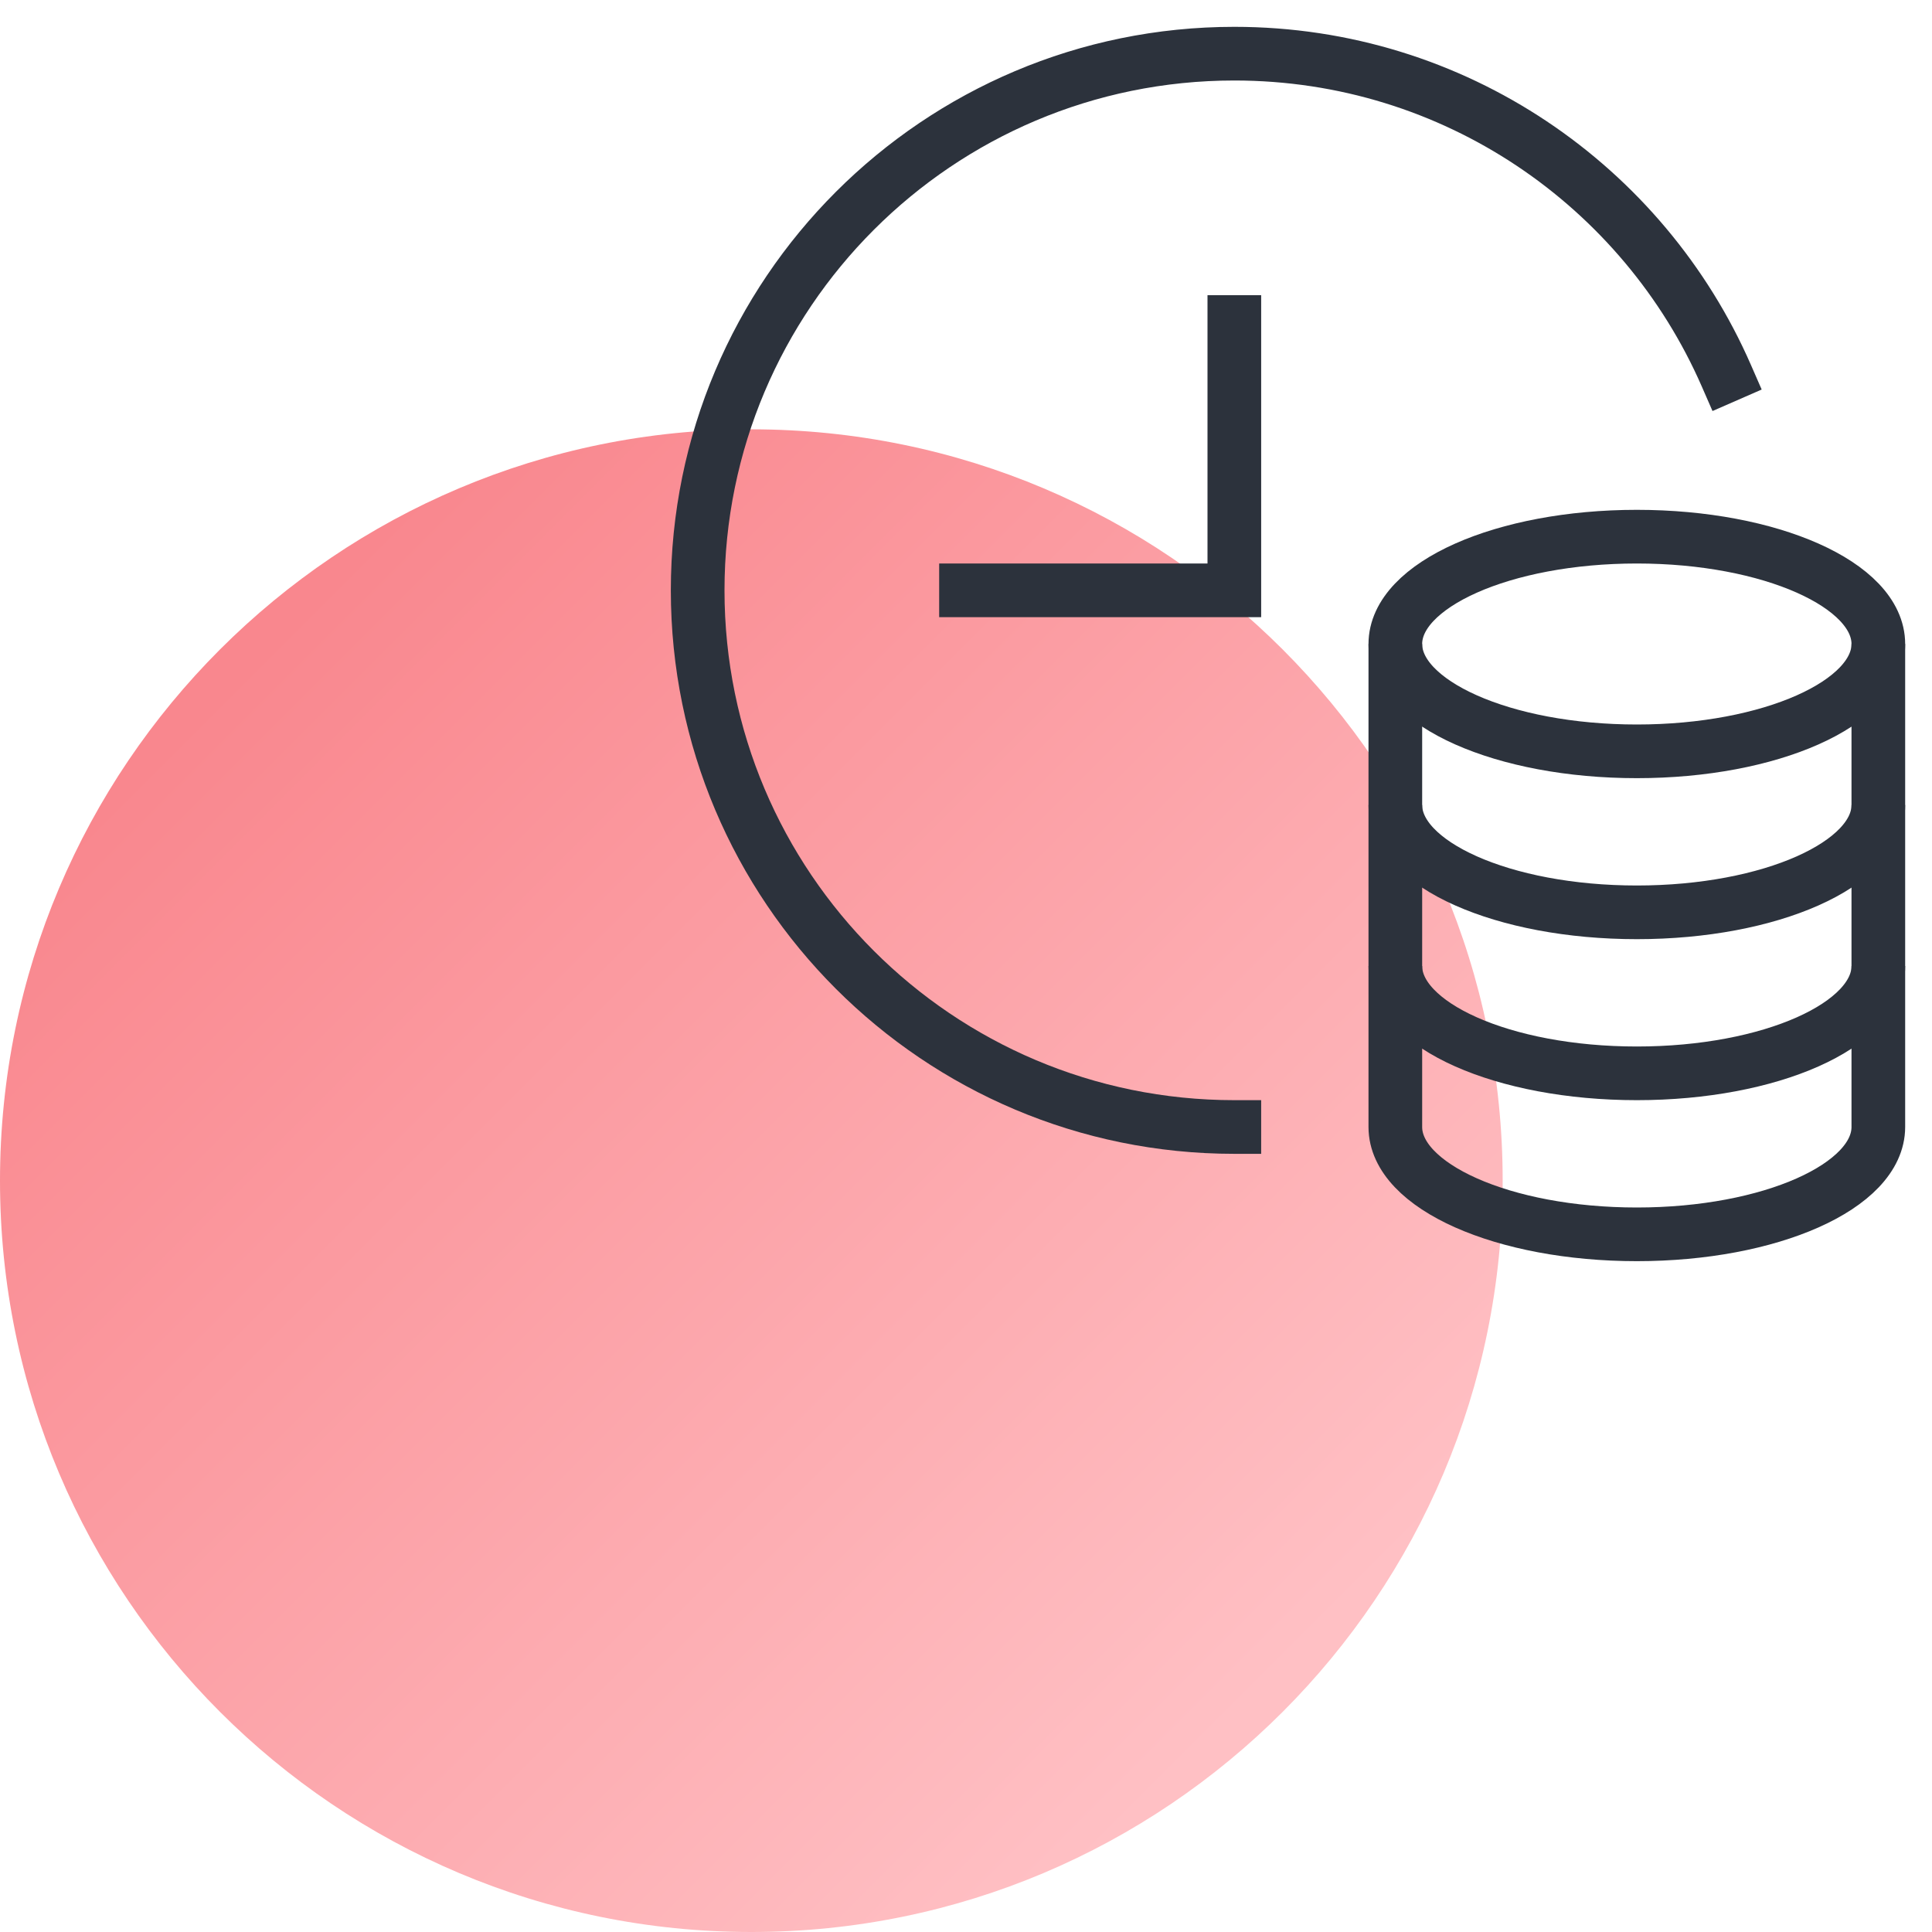
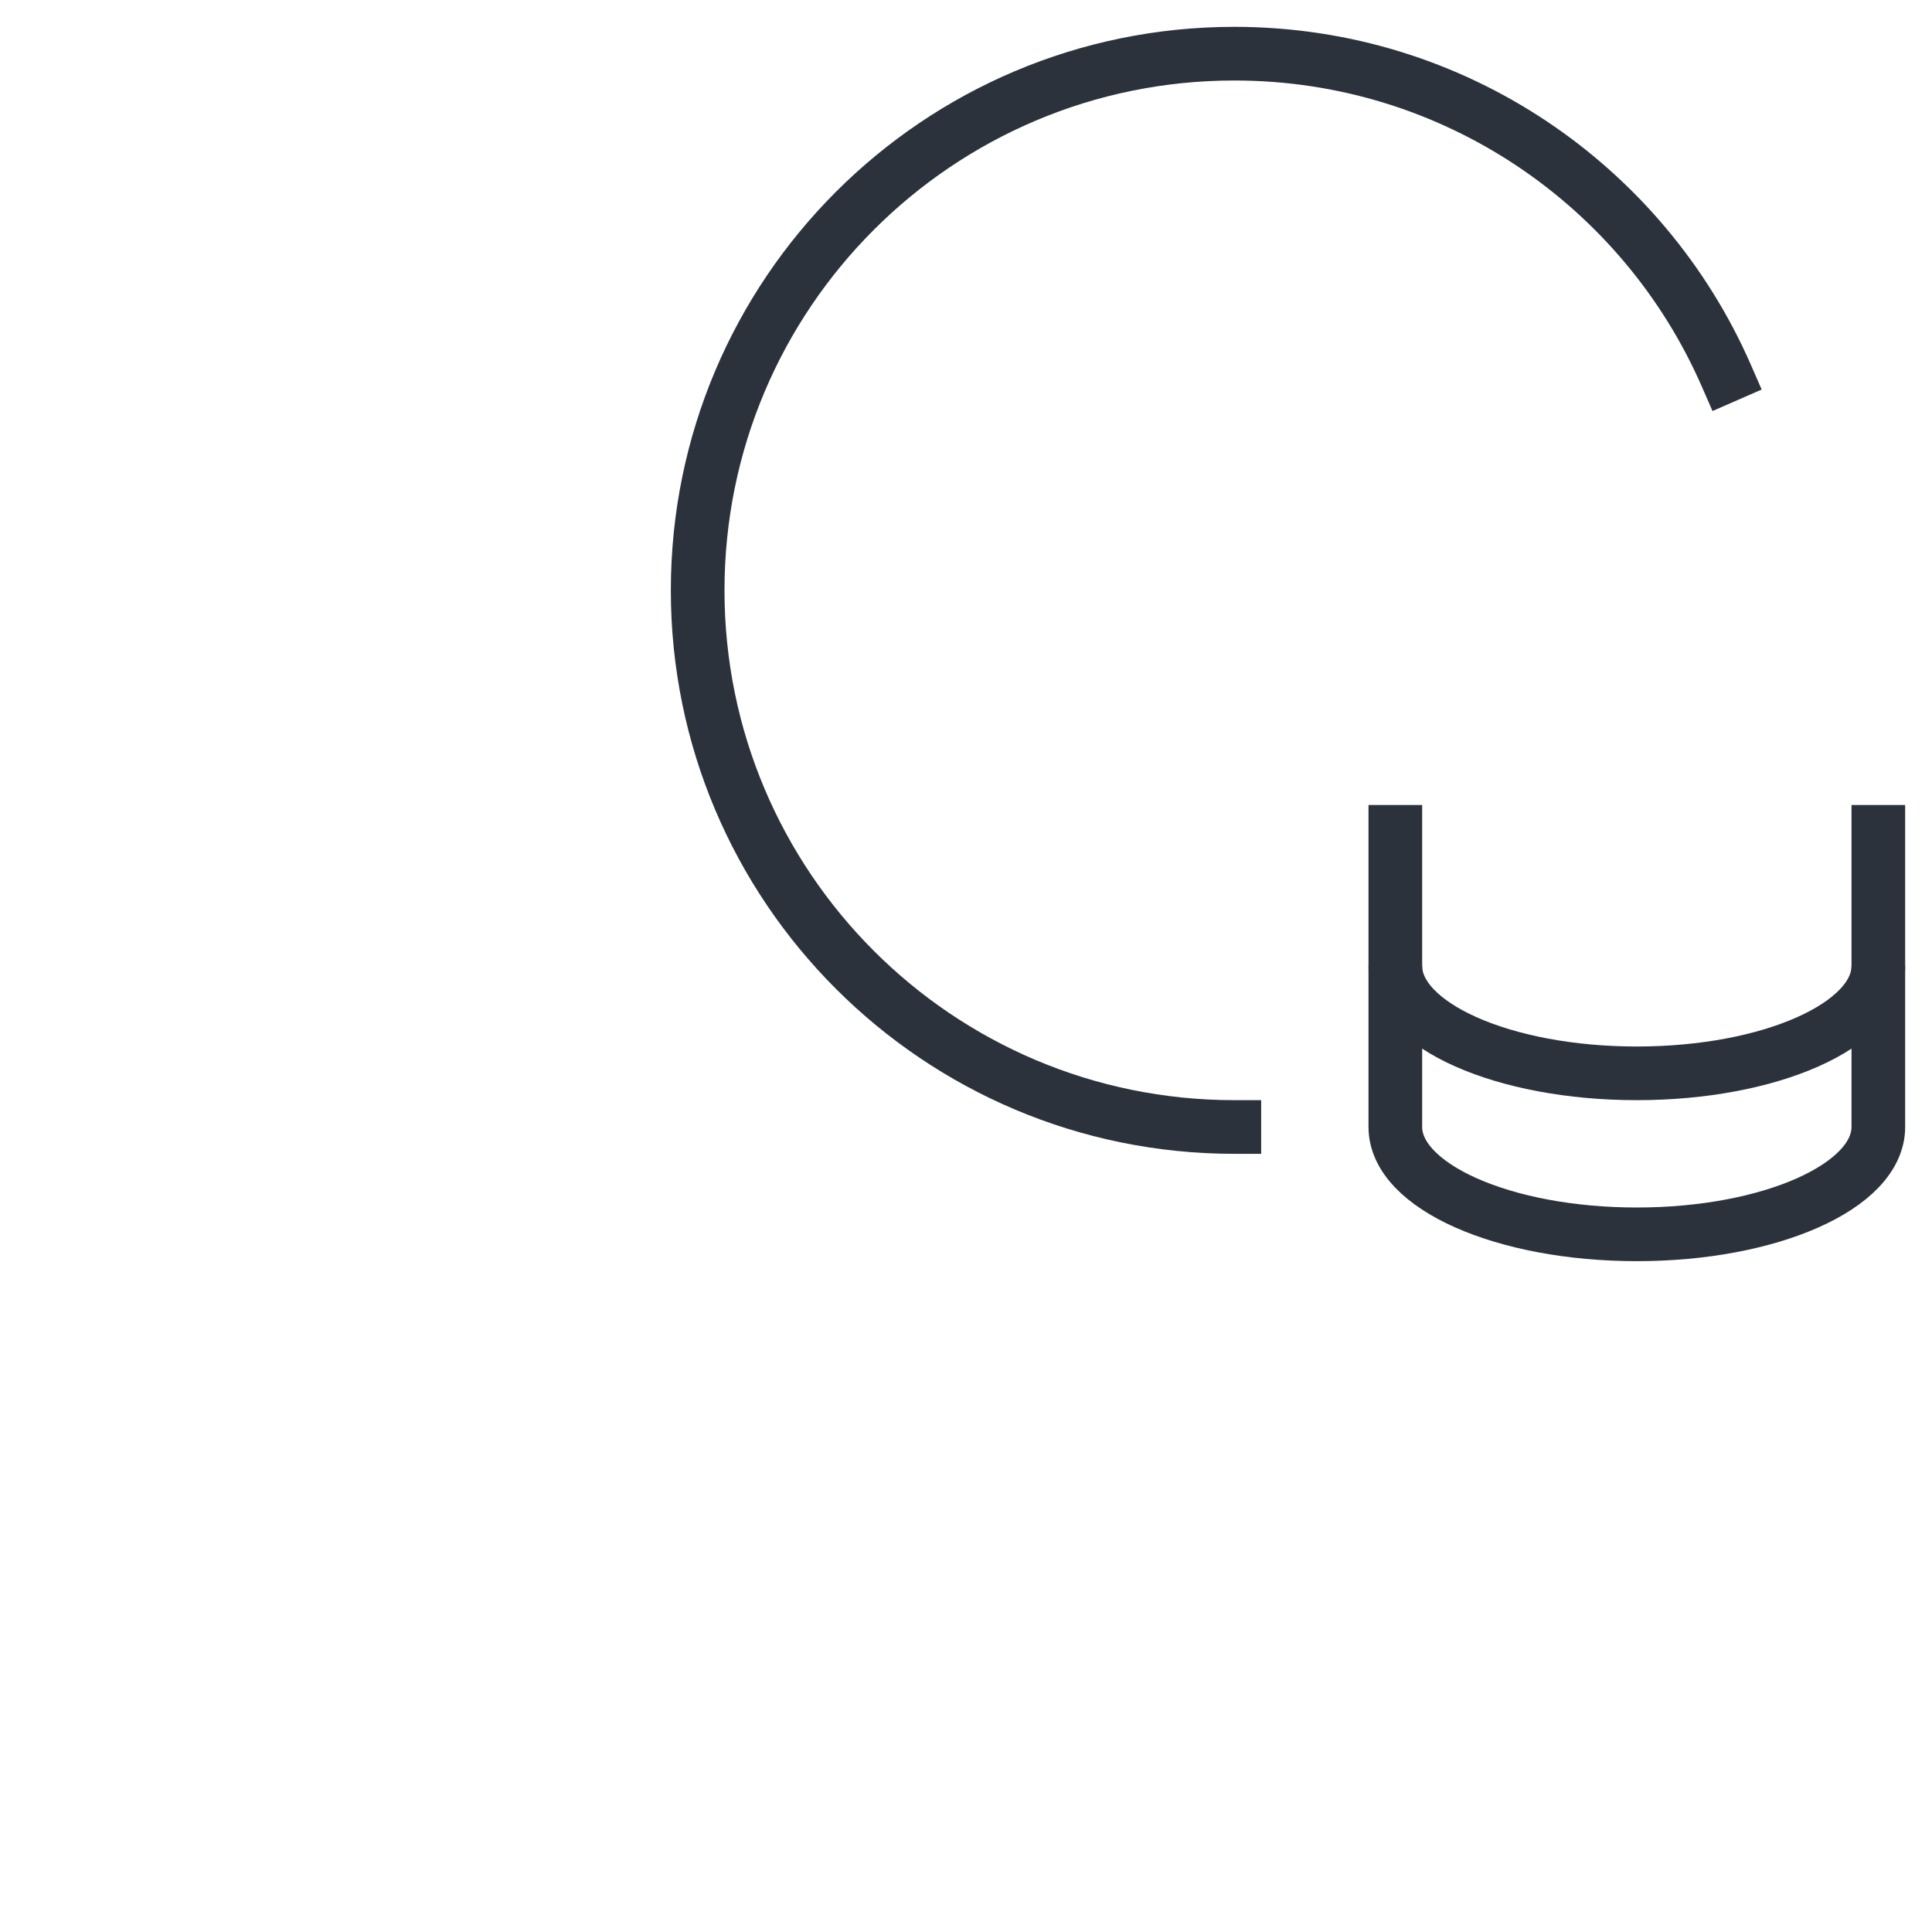
<svg xmlns="http://www.w3.org/2000/svg" width="72" height="72" viewBox="0 0 72 72" fill="none">
-   <path d="M28 72C43.464 72 56 59.464 56 44C56 28.536 43.464 16 28 16C12.536 16 0 28.536 0 44C0 59.464 12.536 72 28 72Z" fill="url(#paint0_linear_1_77)" />
  <path d="M46 42C34.954 42 26 33.046 26 22C26 10.954 34.954 2 46 2C54.202 2 61.25 6.937 64.336 14.001" stroke="#2C323C" stroke-width="2" stroke-miterlimit="10" stroke-linecap="square" />
-   <path d="M46 12V22H36" stroke="#2C323C" stroke-width="2" stroke-miterlimit="10" stroke-linecap="square" />
-   <path d="M61 28C65.971 28 70 26.209 70 24C70 21.791 65.971 20 61 20C56.029 20 52 21.791 52 24C52 26.209 56.029 28 61 28Z" stroke="#2C323C" stroke-width="2" stroke-miterlimit="10" stroke-linecap="square" />
-   <path d="M52 24V30C52 32.209 56.029 34 61 34C65.971 34 70 32.209 70 30V24" stroke="#2C323C" stroke-width="2" stroke-miterlimit="10" />
  <path d="M52 30V36C52 38.209 56.029 40 61 40C65.971 40 70 38.209 70 36V30" stroke="#2C323C" stroke-width="2" stroke-miterlimit="10" />
  <path d="M52 36V42C52 44.209 56.029 46 61 46C65.971 46 70 44.209 70 42V36" stroke="#2C323C" stroke-width="2" stroke-miterlimit="10" />
  <defs>
    <linearGradient id="paint0_linear_1_77" x1="9" y1="24.916" x2="47.084" y2="63" gradientUnits="userSpaceOnUse">
      <stop stop-color="#F9878E" />
      <stop offset="1" stop-color="#FFC0C4" />
    </linearGradient>
  </defs>
</svg>